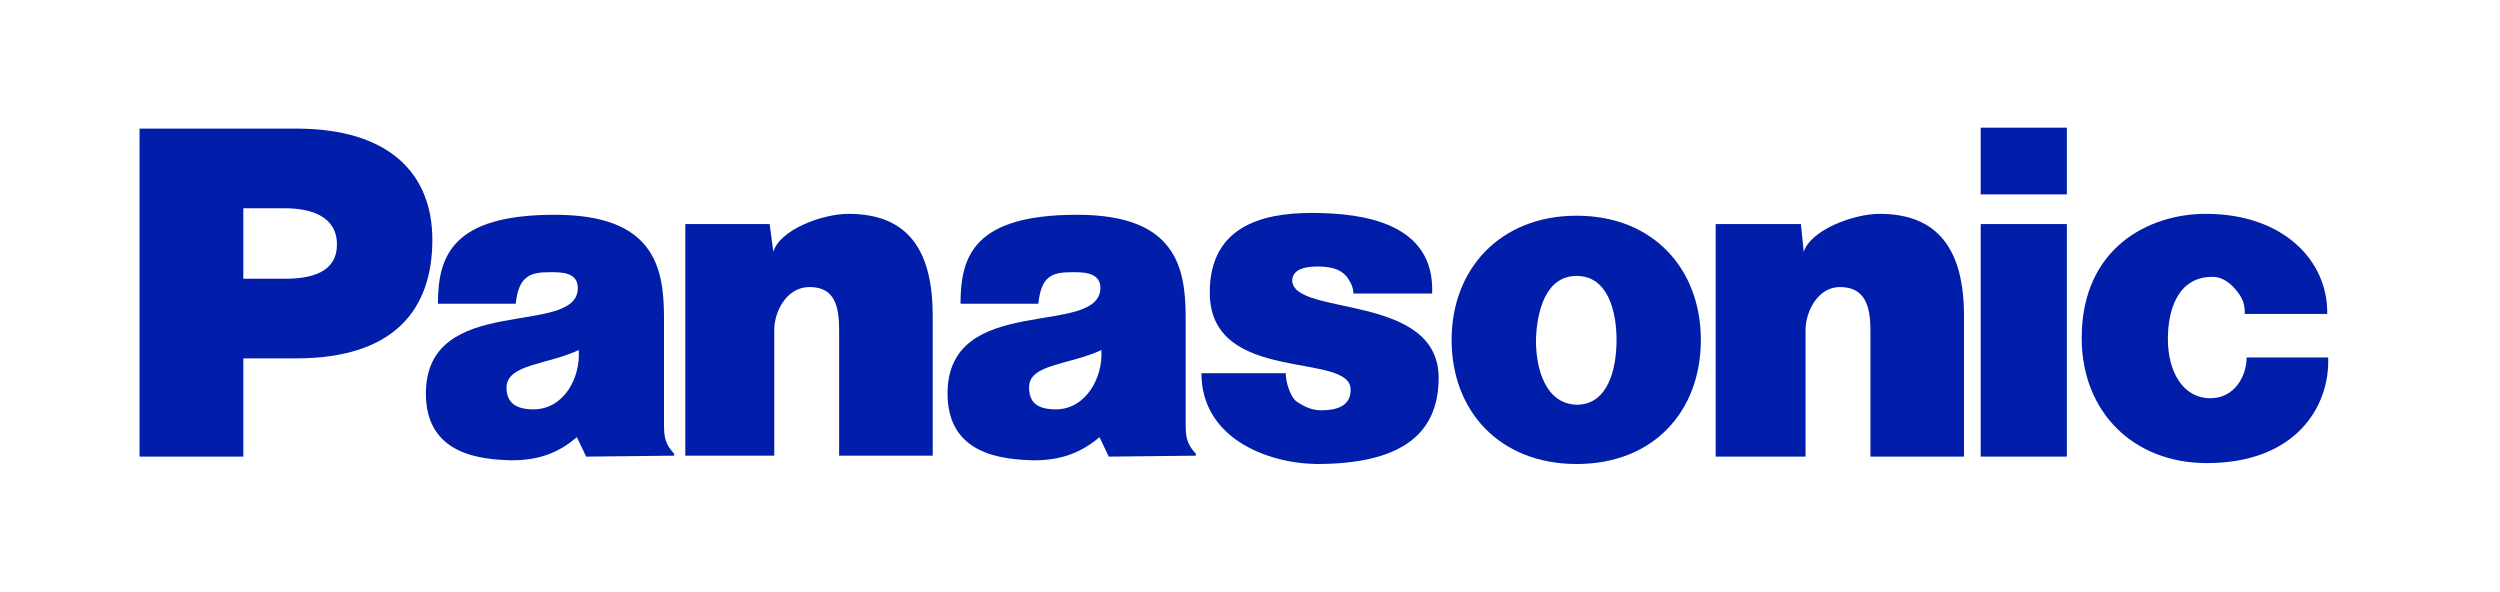
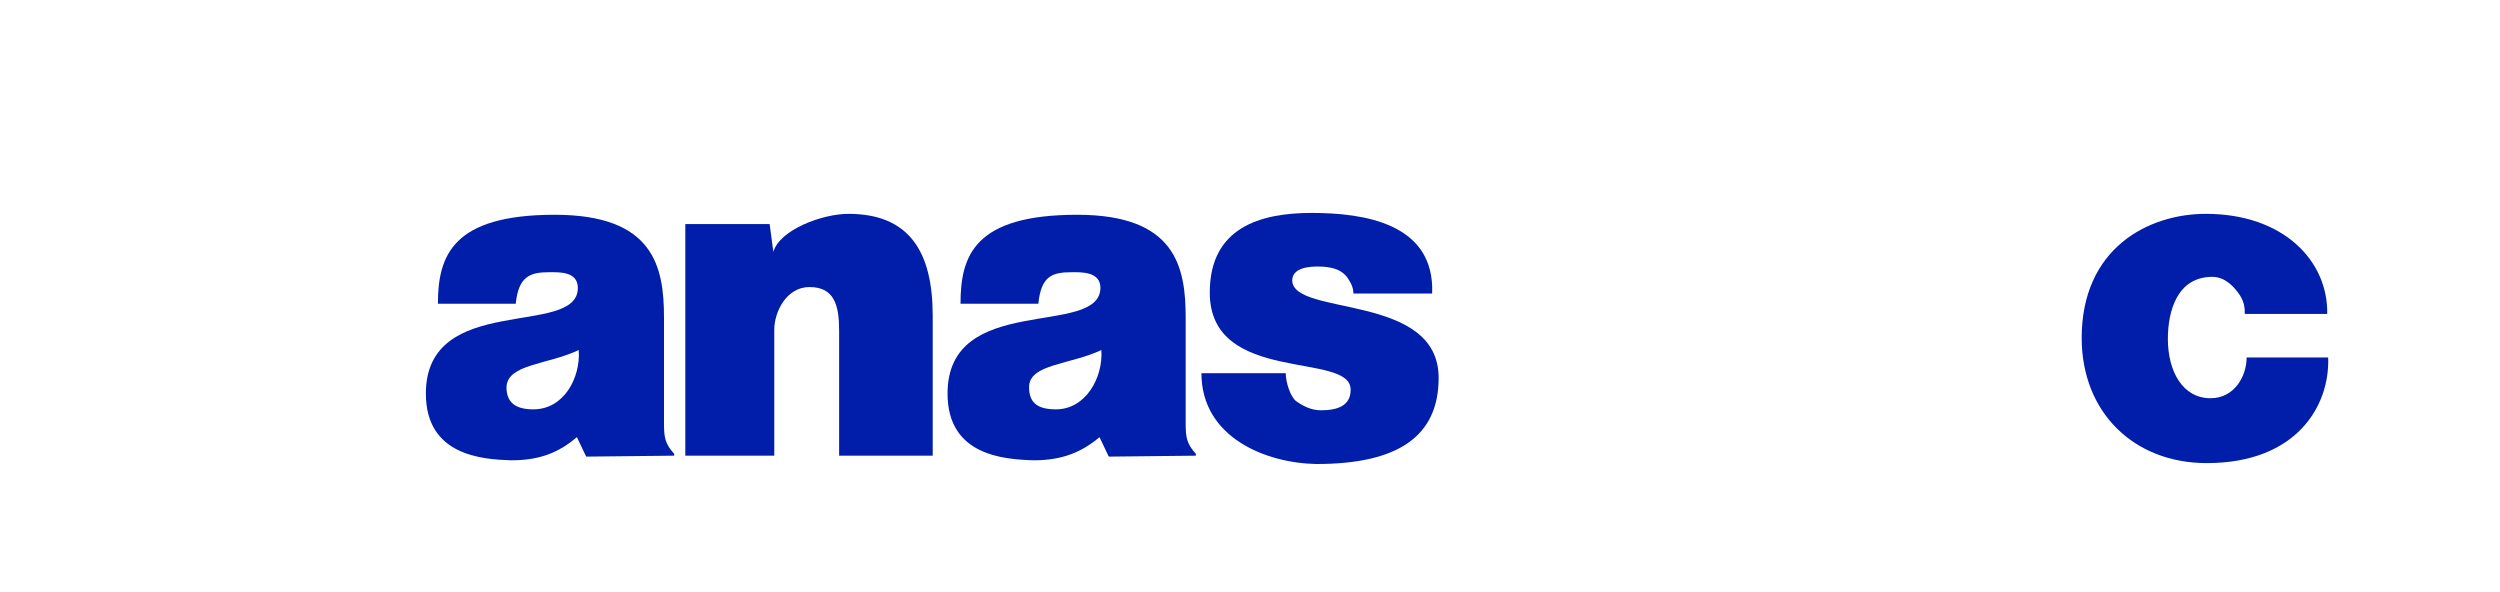
<svg xmlns="http://www.w3.org/2000/svg" enable-background="new 0 0 972.07 230.07" viewBox="0 0 972.07 230.07">
  <g fill="#001eaa">
    <path d="m266.47 87.111h32.786l1.44 10.812c2.521-8.646 19.096-14.772 29.185-14.772 23.417 0 32.784 14.41 32.784 39.632v54.399h-36.387v-48.637c0-9.728-1.802-16.933-11.529-16.933-9.008 0-13.69 9.732-13.69 16.578v48.991h-34.589z" />
-     <path d="m54.265 177.545v-127.542h60.885c36.392 0 52.964 17.655 52.964 43.234 0 27.377-15.131 46.111-52.964 46.111h-20.534v38.196h-40.351zm56.563-69.175c9.727 0 20.177-2.162 20.177-13.332 0-11.529-11.17-14.052-20.177-14.052h-16.212v27.383z" />
-     <path d="m667.106 87.111h33.148l1.078 10.812c2.881-8.646 19.457-14.772 29.545-14.772 23.057 0 32.783 14.41 32.783 39.632v54.765h-36.384v-49.001c0-9.728-2.164-16.933-11.895-16.933-8.645 0-13.331 9.732-13.331 16.578v49.355h-34.946z" />
    <path d="m499.934 145.121c0 3.604 1.802 9.003 3.964 10.806 2.522 1.802 5.767 3.604 9.726 3.604 6.487 0 11.534-1.802 11.534-7.928.36-15.129-54.766-1.802-54.766-37.828 0-25.22 19.456-30.983 39.632-30.983 20.178 0 47.919 3.961 46.836 31.343h-30.622c0-2.521-1.08-4.322-2.522-6.485-2.161-2.521-4.684-3.603-9.366-3.963-6.126-.358-11.895.723-11.895 5.403.364 14.058 56.927 4.686 56.927 37.834 0 23.059-16.213 33.499-47.556 33.499-19.816-.355-44.677-10.44-44.677-35.302z" />
    <path d="m872.829 122.063c0-2.167 0-5.046-2.88-8.647-1.443-1.804-4.688-5.768-9.732-5.768-13.686 0-17.29 13.331-17.29 24.137 0 12.616 5.762 23.057 16.57 23.057 9.367 0 14.053-8.637 14.053-15.848h31.706c.718 18.733-12.249 41.072-47.195 41.072-28.465 0-48.643-19.816-48.643-48.638 0-34.949 25.942-48.28 48.276-48.28 30.263 0 47.562 18.374 47.2 38.914z" />
    <path d="m227.921 177.545-3.602-7.564c-6.845 5.762-14.052 9.001-25.582 9.001-11.167-.354-33.145-1.802-33.145-25.942 0-39.625 59.087-21.61 59.087-41.068 0-6.483-7.206-6.124-11.171-6.124-7.205 0-11.889 1.44-12.969 12.247h-30.266c0-18.734 5.767-34.586 45.399-34.586 38.55 0 42.512 20.176 42.512 39.992v41.072c0 5.408.359 7.931 3.965 11.89v.718zm-2.884-41.436c-12.248 5.762-27.741 5.407-28.101 14.409 0 5.773 3.243 8.648 10.447 8.648 11.89 0 18.376-12.243 17.654-23.057zm206.084 41.436-3.602-7.564c-6.846 5.762-14.413 9.001-25.582 9.001-11.528-.354-33.505-1.802-33.505-25.942 0-39.625 59.087-21.61 59.446-41.068 0-6.483-7.564-6.124-11.169-6.124-7.563 0-11.889 1.44-12.969 12.247h-30.264c0-18.734 5.402-34.586 45.394-34.586 38.19 0 42.154 20.176 42.154 39.992v41.072c0 5.408.358 7.931 3.962 11.89v.718zm-2.881-41.436c-12.25 5.762-28.103 5.407-28.103 14.409 0 5.773 2.881 8.648 10.448 8.648 11.528 0 18.374-12.243 17.655-23.057z" />
-     <path d="m803.656 177.545v-90.434h-33.508v90.436zm-33.508-101.962h33.508v-25.939h-33.508z" />
-     <path d="m613.065 83.871c29.905 0 48.277 20.896 48.277 48.277 0 27.736-18.372 48.273-48.277 48.273-29.903 0-48.644-20.537-48.644-48.273.002-27.38 18.741-48.277 48.644-48.277zm-15.85 48.278c0 11.17 3.6 24.861 15.852 25.215 12.248 0 15.489-14.045 15.489-25.215 0-10.805-3.241-24.86-15.489-24.86-12.254-.001-15.496 14.055-15.852 24.86z" />
  </g>
</svg>